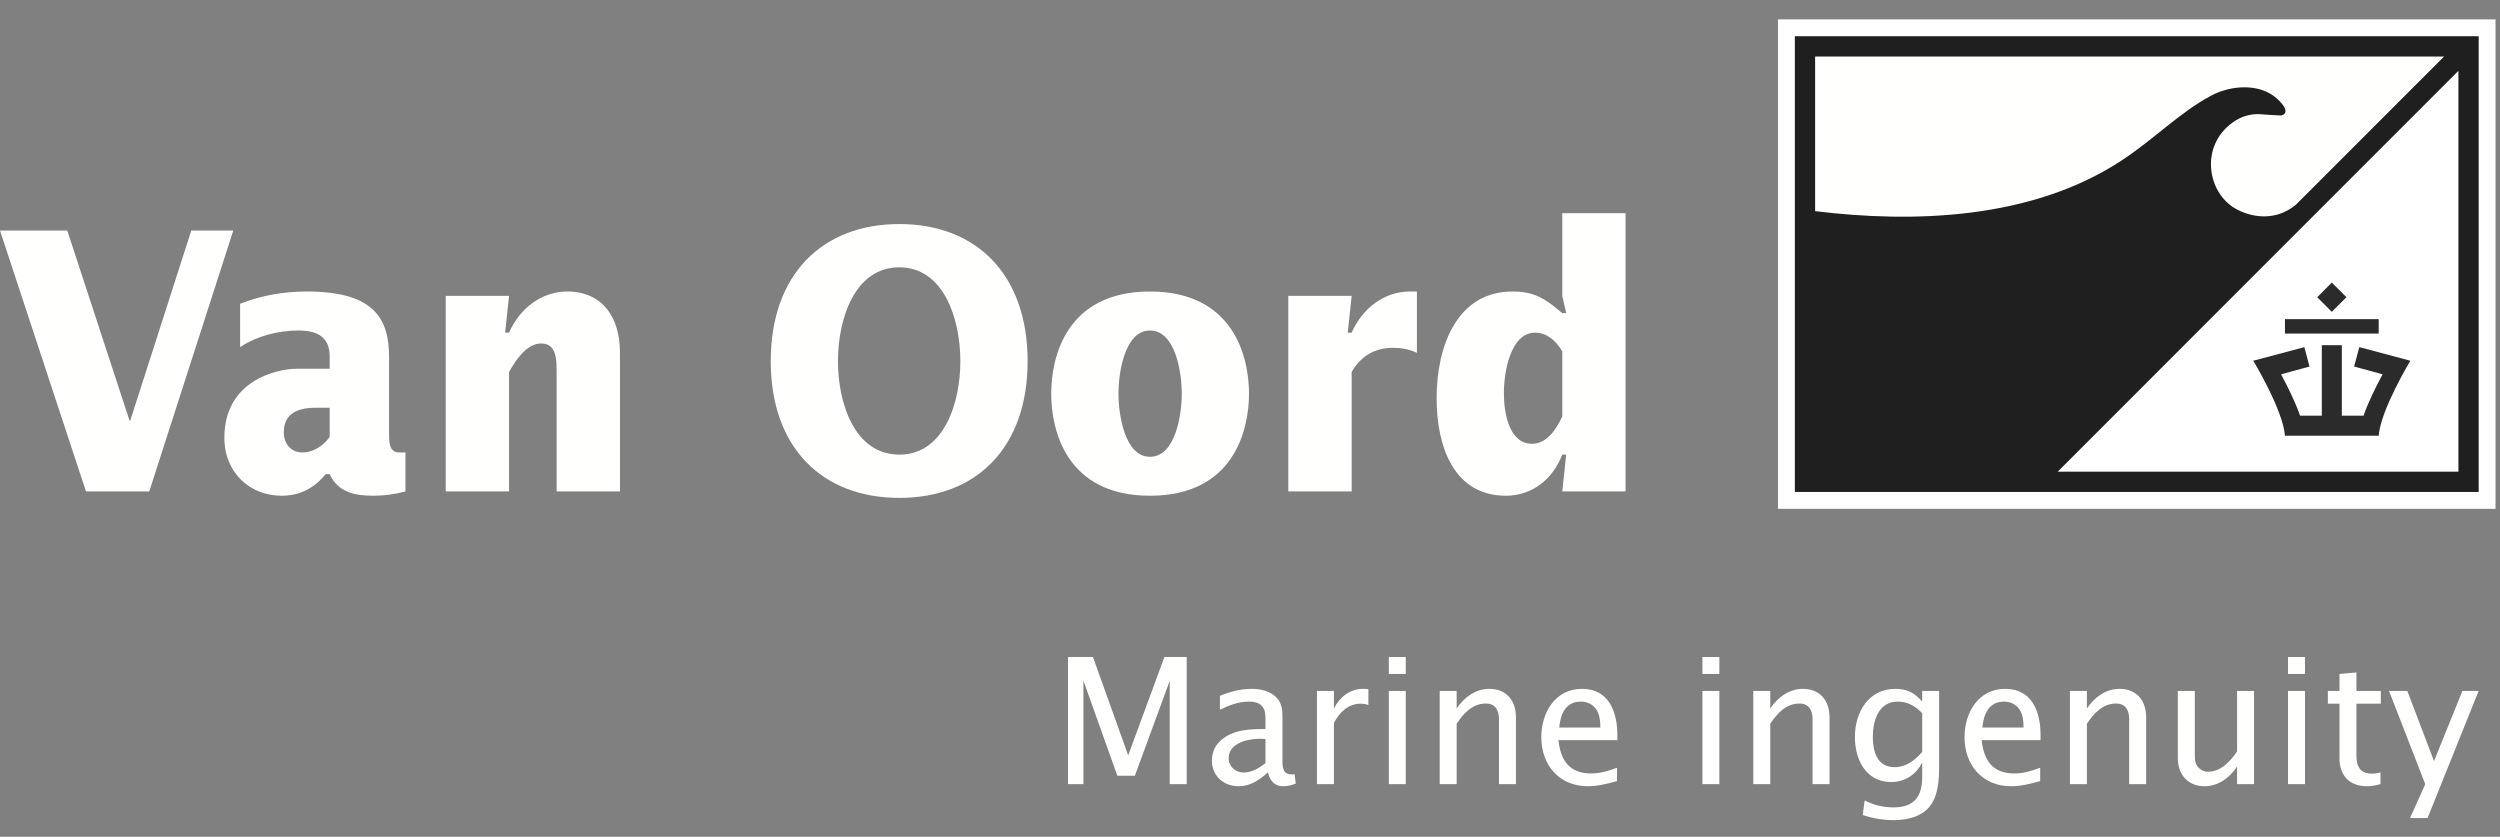
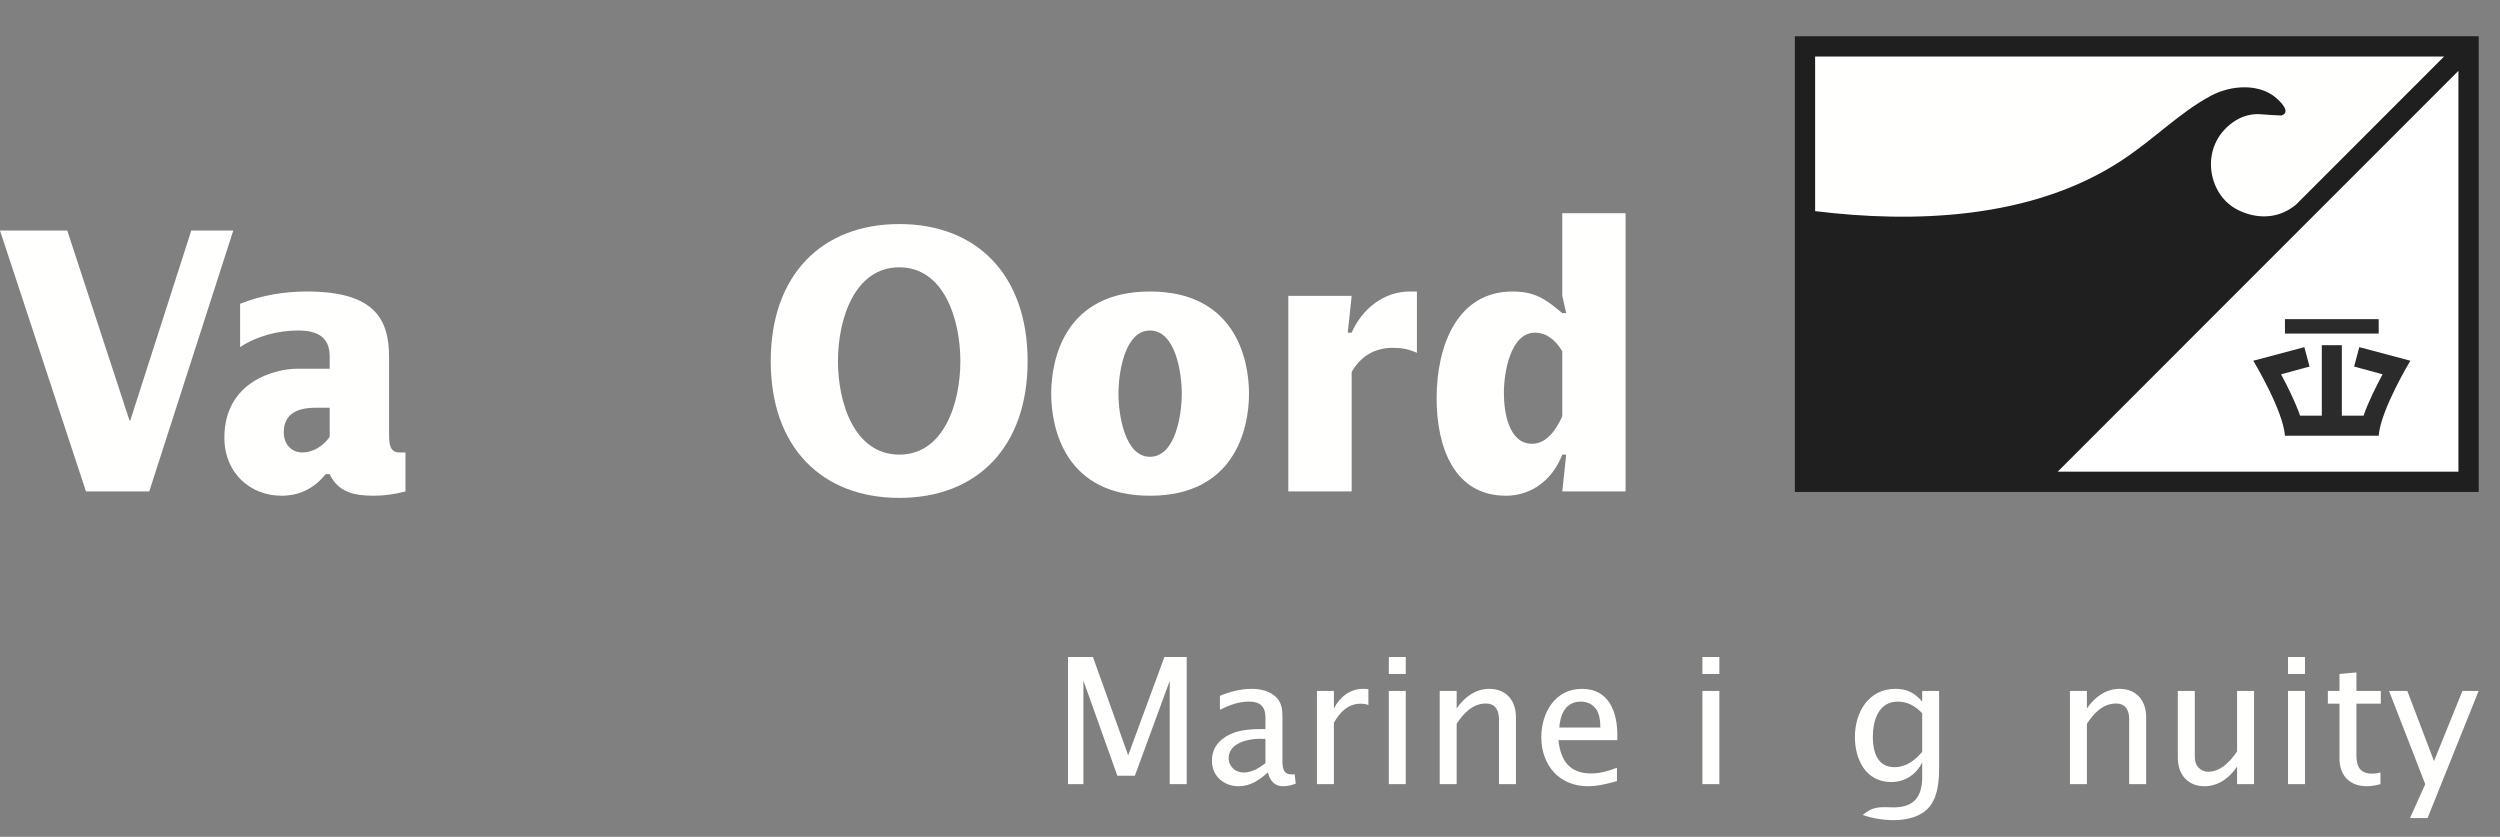
<svg xmlns="http://www.w3.org/2000/svg" width="239" height="80" viewBox="0 0 239 80" fill="none">
  <rect x="0" y="0" width="239" height="80" fill="#808080" stroke="none" />
-   <path fill-rule="evenodd" clip-rule="evenodd" d="M169.975 48.645H238.571V1.854H169.975V48.645Z" fill="white" />
  <path fill-rule="evenodd" clip-rule="evenodd" d="M171.588 47.031H236.962V3.464H171.588V47.031Z" fill="#1F1F1F" />
  <path fill-rule="evenodd" clip-rule="evenodd" d="M235.025 45.093V6.772L196.715 45.093H235.025Z" fill="white" />
  <path fill-rule="evenodd" clip-rule="evenodd" d="M173.526 5.402V20.184C182.794 21.324 194.205 21.029 202.855 15.322C205.997 13.248 208.377 10.761 211.314 9.183C211.317 9.181 211.32 9.18 211.323 9.179L211.315 9.177C213.342 8.088 216.05 7.974 217.648 9.404C219.247 10.835 218.09 11.04 218.09 11.04L217.179 10.998L216.105 10.919C216.096 10.918 216.087 10.918 216.077 10.917L216.076 10.92L216.07 10.917C215.244 10.871 214.329 11.064 213.418 11.726C210.291 14.001 211.028 18.404 213.692 19.933C215.158 20.774 217.505 21.222 219.498 19.563L233.655 5.402H173.526Z" fill="#FFFFFE" />
-   <path fill-rule="evenodd" clip-rule="evenodd" d="M224.319 28.414L222.921 27.015L221.524 28.414L222.921 29.812L224.319 28.414Z" fill="#2B2B2B" />
  <path fill-rule="evenodd" clip-rule="evenodd" d="M225.548 33.187L225.054 35.042L227.773 35.784L227.727 35.877C227.163 36.921 226.428 38.392 225.953 39.74H223.88V33.002H221.964V39.74H219.89C219.415 38.392 218.681 36.921 218.117 35.877L218.07 35.784L220.79 35.042L220.295 33.187L215.413 34.486C215.413 34.486 218.255 39.184 218.441 41.656H227.403C227.589 39.184 230.431 34.486 230.431 34.486L225.548 33.187Z" fill="#2B2B2B" />
  <mask id="mask0_345_2008" style="mask-type:luminance" maskUnits="userSpaceOnUse" x="0" y="1" width="239" height="78">
    <path fill-rule="evenodd" clip-rule="evenodd" d="M0 78.406H238.571V1.854H0V78.406Z" fill="white" />
  </mask>
  <g mask="url(#mask0_345_2008)">
    <path fill-rule="evenodd" clip-rule="evenodd" d="M218.441 31.889H227.403V30.51H218.441V31.889Z" fill="#2B2B2B" />
  </g>
  <path fill-rule="evenodd" clip-rule="evenodd" d="M111.826 74.964V65.089L108.493 74.162H106.819L103.574 65.069V74.964H102.099V62.81H104.486L107.855 72.211L111.318 62.81H113.448V74.964H111.826Z" fill="#FFFFFE" />
  <path fill-rule="evenodd" clip-rule="evenodd" d="M122.653 75.164C121.815 75.164 121.379 74.579 121.214 73.834C120.414 74.562 119.539 75.164 118.411 75.164C116.987 75.164 115.86 74.182 115.86 72.723C115.86 71.811 116.241 71.1 116.971 70.573C118.136 69.715 119.593 69.698 120.978 69.698V68.623C120.978 67.529 120.467 67.073 119.394 67.073C118.411 67.073 117.48 67.421 116.623 67.857V66.527C117.535 66.127 118.646 65.853 119.647 65.853C120.504 65.853 121.435 66.053 122.054 66.708C122.564 67.256 122.601 67.911 122.601 68.623V72.667C122.601 73.342 122.636 74.035 123.493 74.035C123.584 74.035 123.673 74.035 123.766 74.015L123.874 74.908C123.493 75.072 123.075 75.164 122.653 75.164ZM120.978 70.645C120.797 70.645 120.595 70.627 120.414 70.627C119.284 70.627 117.46 71.047 117.46 72.467C117.46 73.269 118.098 73.852 118.884 73.852C119.668 73.852 120.375 73.433 120.978 72.96V70.645Z" fill="#FFFFFE" />
  <path fill-rule="evenodd" clip-rule="evenodd" d="M130.072 67.274C128.868 67.274 128.068 68.11 127.522 69.094V74.964H125.9V66.053H127.522V67.73C128.084 66.637 129.052 65.853 130.308 65.853C130.471 65.853 130.657 65.853 130.819 65.888V67.4C130.565 67.311 130.347 67.274 130.072 67.274Z" fill="#FFFFFE" />
  <path fill-rule="evenodd" clip-rule="evenodd" d="M132.771 64.431H134.391V62.81H132.771V64.431ZM132.771 74.964H134.391V66.054H132.771V74.964Z" fill="#FFFFFE" />
  <path fill-rule="evenodd" clip-rule="evenodd" d="M143.302 74.964V68.75C143.302 67.93 142.973 67.257 142.045 67.257C140.77 67.257 139.913 68.203 139.256 69.188V74.964H137.636V66.054H139.256V67.73C139.968 66.672 141.06 65.853 142.375 65.853C144.014 65.853 144.924 66.983 144.924 68.569V74.964H143.302Z" fill="#FFFFFE" />
  <path fill-rule="evenodd" clip-rule="evenodd" d="M148.988 70.755C149.188 72.685 150.031 73.942 152.102 73.942C152.997 73.942 153.746 73.706 154.583 73.396V74.672C153.672 74.925 152.741 75.164 151.794 75.164C149.063 75.164 147.349 73.142 147.349 70.48C147.349 68.147 148.66 65.853 151.231 65.853C153.818 65.853 154.618 68.057 154.618 70.28V70.755H148.988ZM152.797 68.186C152.526 67.474 151.888 67.074 151.14 67.074C149.664 67.074 149.172 68.275 149.063 69.552H152.997C152.98 69.094 152.96 68.623 152.797 68.186Z" fill="#FFFFFE" />
  <path fill-rule="evenodd" clip-rule="evenodd" d="M162.75 64.431H164.371V62.81H162.75V64.431ZM162.75 74.964H164.371V66.054H162.75V74.964Z" fill="#FFFFFE" />
-   <path fill-rule="evenodd" clip-rule="evenodd" d="M173.28 74.964V68.75C173.28 67.93 172.952 67.257 172.024 67.257C170.749 67.257 169.891 68.203 169.237 69.188V74.964H167.615V66.054H169.237V67.73C169.947 66.672 171.039 65.853 172.35 65.853C173.989 65.853 174.902 66.983 174.902 68.569V74.964H173.28Z" fill="#FFFFFE" />
-   <path fill-rule="evenodd" clip-rule="evenodd" d="M185.38 73.342C185.38 74.525 185.29 75.964 184.579 76.967C183.814 78.06 182.321 78.406 181.063 78.406C180.044 78.406 179.042 78.242 178.075 77.915L178.26 76.53C179.169 76.967 180.008 77.186 181.026 77.186C182.978 77.186 183.761 76.166 183.761 74.287V72.884C183.193 74.052 182.101 74.764 180.81 74.764C178.369 74.764 177.329 72.613 177.329 70.444C177.329 68.11 178.623 65.853 181.19 65.853C182.321 65.853 183.033 66.233 183.761 67.073V66.053H185.38V73.342ZM183.761 68.186C183.122 67.51 182.375 67.073 181.429 67.073C179.57 67.073 179.042 68.913 179.042 70.444C179.042 71.829 179.443 73.342 181.119 73.342C182.23 73.342 183.068 72.684 183.761 71.883V68.186Z" fill="#FFFFFE" />
-   <path fill-rule="evenodd" clip-rule="evenodd" d="M189.448 70.755C189.646 72.685 190.488 73.942 192.563 73.942C193.456 73.942 194.203 73.706 195.041 73.396V74.672C194.13 74.925 193.2 75.164 192.252 75.164C189.52 75.164 187.808 73.142 187.808 70.48C187.808 68.147 189.118 65.853 191.688 65.853C194.276 65.853 195.077 68.057 195.077 70.28V70.755H189.448ZM193.254 68.186C192.983 67.474 192.345 67.074 191.6 67.074C190.123 67.074 189.629 68.275 189.52 69.552H193.456C193.439 69.094 193.419 68.623 193.254 68.186Z" fill="#FFFFFE" />
+   <path fill-rule="evenodd" clip-rule="evenodd" d="M185.38 73.342C185.38 74.525 185.29 75.964 184.579 76.967C183.814 78.06 182.321 78.406 181.063 78.406C180.044 78.406 179.042 78.242 178.075 77.915C179.169 76.967 180.008 77.186 181.026 77.186C182.978 77.186 183.761 76.166 183.761 74.287V72.884C183.193 74.052 182.101 74.764 180.81 74.764C178.369 74.764 177.329 72.613 177.329 70.444C177.329 68.11 178.623 65.853 181.19 65.853C182.321 65.853 183.033 66.233 183.761 67.073V66.053H185.38V73.342ZM183.761 68.186C183.122 67.51 182.375 67.073 181.429 67.073C179.57 67.073 179.042 68.913 179.042 70.444C179.042 71.829 179.443 73.342 181.119 73.342C182.23 73.342 183.068 72.684 183.761 71.883V68.186Z" fill="#FFFFFE" />
  <path fill-rule="evenodd" clip-rule="evenodd" d="M203.549 74.964V68.75C203.549 67.93 203.224 67.257 202.295 67.257C201.018 67.257 200.161 68.203 199.509 69.188V74.964H197.885V66.054H199.509V67.73C200.217 66.672 201.311 65.853 202.622 65.853C204.26 65.853 205.172 66.983 205.172 68.569V74.964H203.549Z" fill="#FFFFFE" />
  <path fill-rule="evenodd" clip-rule="evenodd" d="M213.865 74.963V73.286C213.156 74.343 212.08 75.164 210.751 75.164C209.13 75.164 208.199 74.016 208.199 72.45V66.054H209.823V72.229C209.823 72.649 209.858 73.032 210.152 73.359C210.386 73.614 210.734 73.778 211.079 73.778C212.318 73.778 213.227 72.776 213.865 71.829V66.054H215.488V74.963H213.865Z" fill="#FFFFFE" />
  <path fill-rule="evenodd" clip-rule="evenodd" d="M218.735 64.431H220.356V62.81H218.735V64.431ZM218.735 74.964H220.356V66.054H218.735V74.964Z" fill="#FFFFFE" />
  <path fill-rule="evenodd" clip-rule="evenodd" d="M225.275 67.273V72.211C225.275 73.286 225.622 73.961 226.788 73.961C227.062 73.961 227.316 73.924 227.571 73.852V74.963C227.152 75.072 226.714 75.164 226.277 75.164C224.621 75.164 223.655 74.144 223.655 72.502V67.273H222.543V66.053H223.655V64.431L225.275 64.285V66.053H227.606V67.273H225.275Z" fill="#FFFFFE" />
  <path fill-rule="evenodd" clip-rule="evenodd" d="M232.073 78.208H230.398L231.853 74.963L228.393 66.054H230.14L232.692 72.758L235.407 66.054H236.956L232.073 78.208Z" fill="#FFFFFE" />
  <path fill-rule="evenodd" clip-rule="evenodd" d="M0 22.039H6.43L12.387 40.218H12.449L18.286 22.039H22.301L14.27 46.978H8.217L0 22.039Z" fill="#FFFFFE" />
  <path fill-rule="evenodd" clip-rule="evenodd" d="M38.763 46.979C37.756 47.254 36.722 47.391 35.691 47.391C34.027 47.391 32.333 47.119 31.517 45.325H31.14C30.012 46.703 28.631 47.391 26.908 47.391C23.96 47.391 21.451 45.255 21.451 41.839C21.451 36.423 26.375 35.25 28.411 35.25H31.517V34.078C31.517 32.355 30.515 31.594 28.505 31.594C26.656 31.594 24.553 32.113 22.956 33.183V29.042C25.025 28.216 27.187 27.868 29.354 27.868C35.783 27.868 37.194 30.491 37.194 34.114V41.39C37.194 42.184 37.163 43.255 38.166 43.255H38.763V46.979ZM31.517 38.977H30.292C29.258 38.977 27.128 39.08 27.128 41.32C27.128 42.461 27.846 43.255 28.916 43.255C29.949 43.255 30.891 42.635 31.517 41.772V38.977Z" fill="#FFFFFE" />
-   <path fill-rule="evenodd" clip-rule="evenodd" d="M48.29 31.8H48.665C49.701 29.455 51.8 27.868 54.219 27.868C57.667 27.868 59.268 30.419 59.268 33.698V46.978H53.214V35.767C53.214 34.525 53.278 32.836 51.741 32.836C50.359 32.836 49.325 34.389 48.665 35.56V46.978H42.613V28.283H48.665L48.29 31.8Z" fill="#FFFFFE" />
  <path fill-rule="evenodd" clip-rule="evenodd" d="M85.977 21.419C93.344 21.419 98.24 26.247 98.24 34.525C98.24 42.805 93.344 47.598 85.977 47.598C78.609 47.598 73.683 42.805 73.683 34.525C73.683 26.247 78.609 21.419 85.977 21.419ZM85.977 43.461C90.243 43.461 91.811 38.526 91.811 34.525C91.811 30.525 90.243 25.556 85.977 25.556C81.68 25.556 80.109 30.525 80.109 34.525C80.109 38.526 81.68 43.461 85.977 43.461Z" fill="#FFFFFE" />
  <path fill-rule="evenodd" clip-rule="evenodd" d="M100.496 37.632C100.496 34.215 101.878 27.868 109.935 27.868C117.996 27.868 119.406 34.215 119.406 37.632C119.406 41.046 117.996 47.392 109.935 47.392C101.878 47.392 100.496 41.046 100.496 37.632ZM109.935 43.669C112.382 43.669 112.978 39.631 112.978 37.632C112.978 35.631 112.382 31.596 109.935 31.596C107.52 31.596 106.925 35.631 106.925 37.632C106.925 39.631 107.52 43.669 109.935 43.669Z" fill="#FFFFFE" />
  <path fill-rule="evenodd" clip-rule="evenodd" d="M128.844 31.8H129.219C130.252 29.455 132.355 27.868 134.77 27.868H135.457V33.732C134.737 33.386 133.954 33.251 133.171 33.251C131.507 33.251 130.128 33.973 129.219 35.56V46.978H123.163V28.283H129.219L128.844 31.8Z" fill="#FFFFFE" />
  <path fill-rule="evenodd" clip-rule="evenodd" d="M149.728 43.461H149.354C148.41 45.91 146.376 47.391 143.959 47.391C139.034 47.391 137.341 42.772 137.341 38.079C137.341 33.044 139.317 27.869 144.588 27.869C146.72 27.869 147.721 28.558 149.354 29.938H149.728L149.354 28.283V20.382H155.406V46.98H149.354L149.728 43.461ZM149.354 33.593C148.756 32.56 147.878 31.803 146.749 31.803C144.397 31.803 143.771 35.597 143.771 37.562C143.771 39.424 144.241 42.425 146.466 42.425C147.878 42.425 148.786 41.045 149.354 39.804V33.593Z" fill="#FFFFFE" />
</svg>